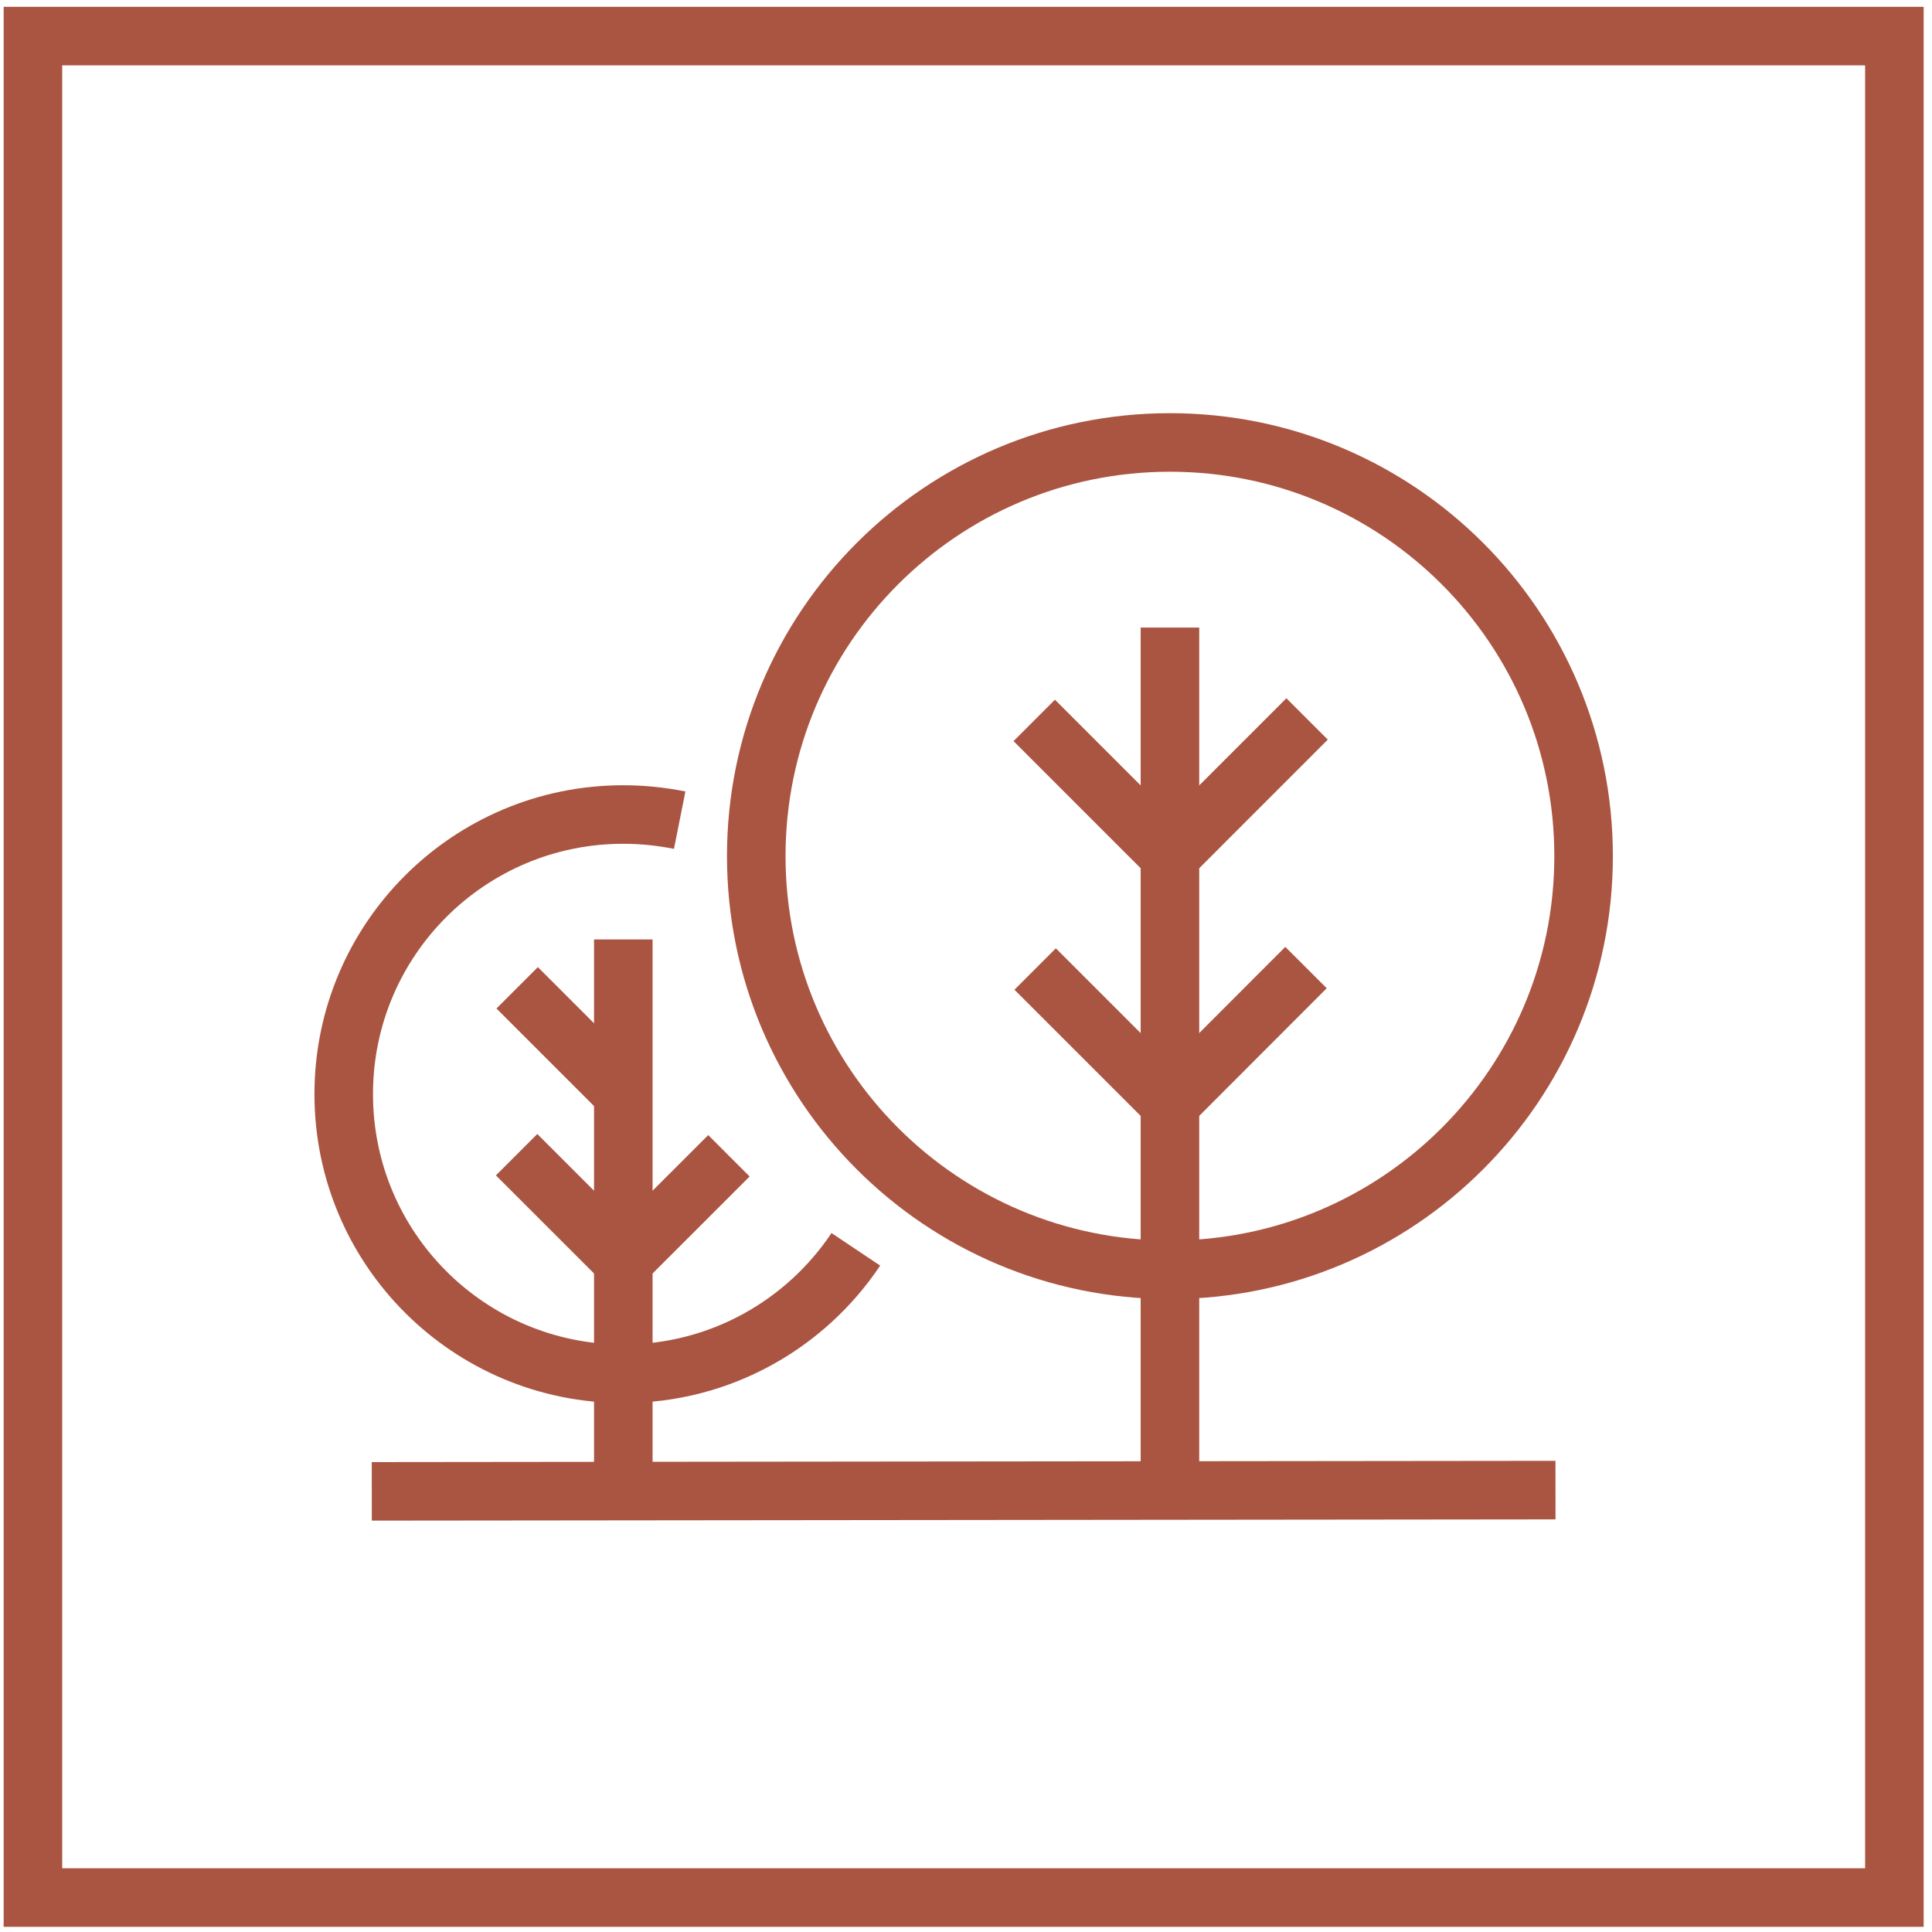
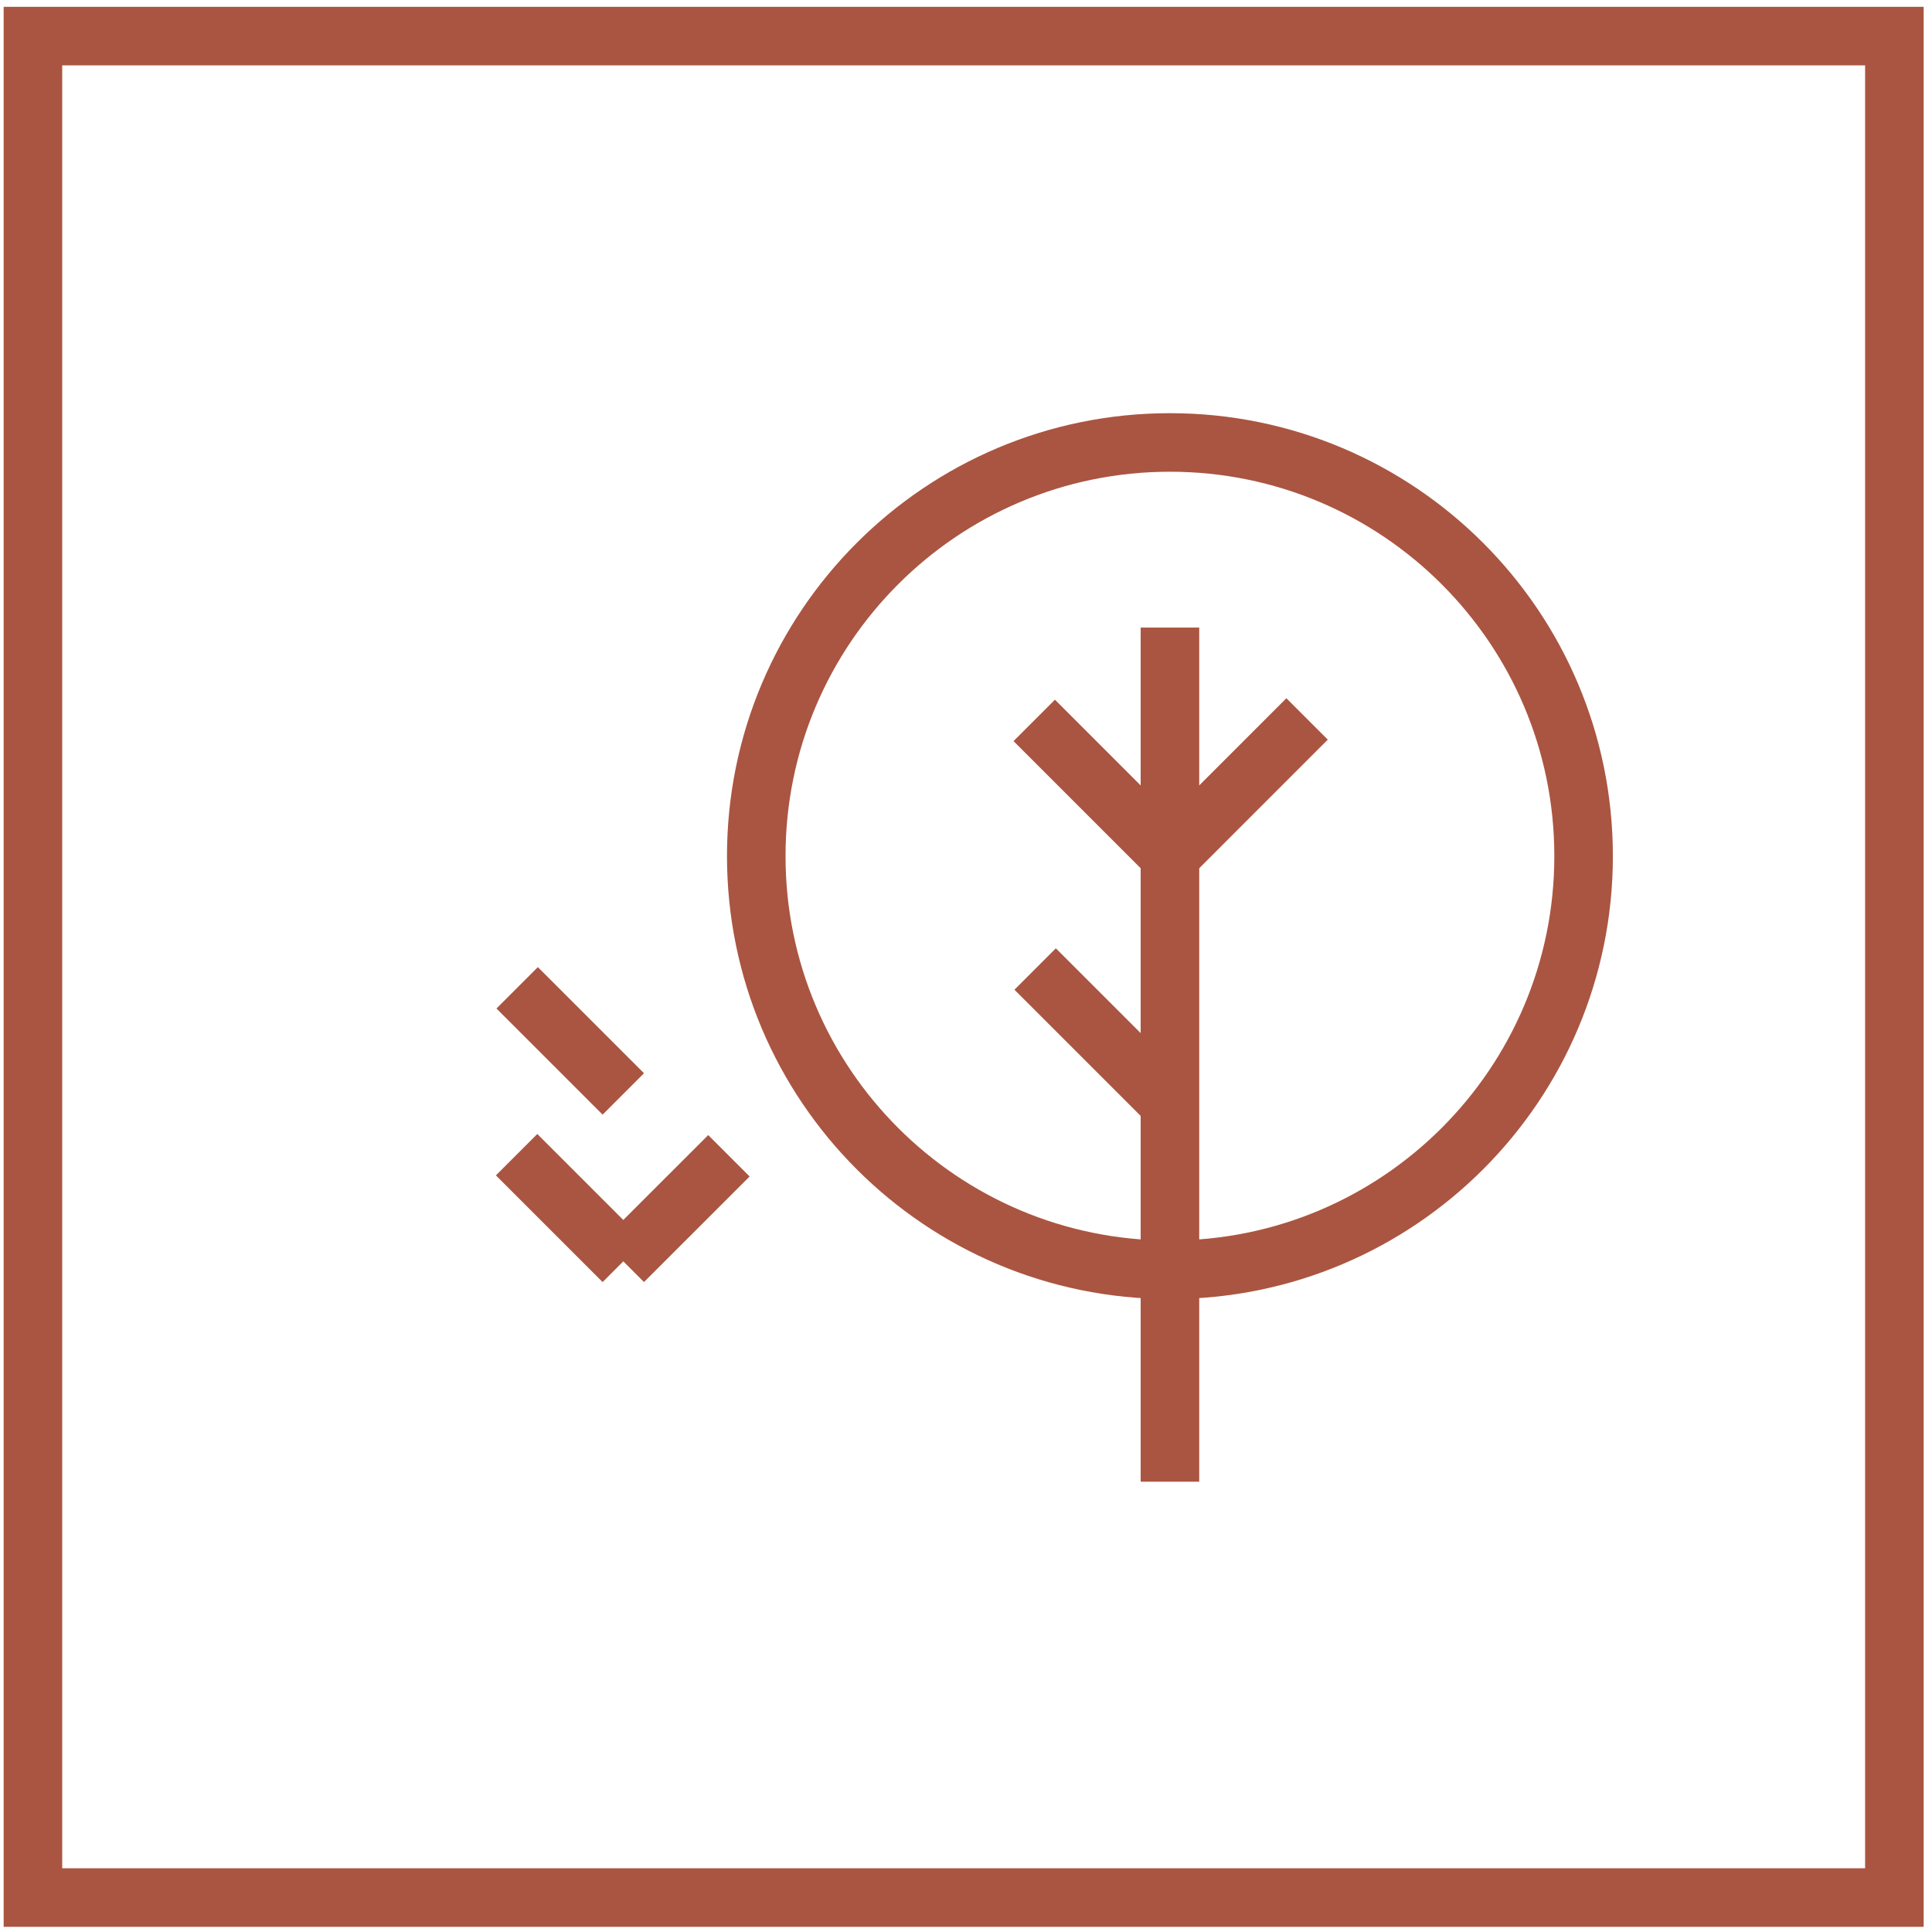
<svg xmlns="http://www.w3.org/2000/svg" width="66" height="66" viewBox="0 0 66 66" fill="none">
  <path d="M64.715 1.233H1.125V64.823H64.715V1.233Z" stroke="#AA5541" stroke-width="2" stroke-miterlimit="10" />
-   <path d="M12.701 50.947L53.138 50.904" stroke="#AA5541" stroke-width="2" stroke-miterlimit="10" />
-   <path d="M29.237 42.679C27.524 45.24 24.608 46.929 21.293 46.929C16.016 46.929 11.742 42.654 11.742 37.377C11.742 32.1 16.016 27.825 21.293 27.825C21.954 27.825 22.596 27.894 23.219 28.018" stroke="#AA5541" stroke-width="2" stroke-miterlimit="10" />
-   <path d="M21.293 50.922V32.093" stroke="#AA5541" stroke-width="2" stroke-miterlimit="10" />
  <path d="M21.293 43.09L17.648 39.446" stroke="#AA5541" stroke-width="2" stroke-miterlimit="10" />
  <path d="M21.293 37.371L17.667 33.745" stroke="#AA5541" stroke-width="2" stroke-miterlimit="10" />
  <path d="M21.293 43.09L24.901 39.483" stroke="#AA5541" stroke-width="2" stroke-miterlimit="10" />
  <path d="M39.967 43.377C47.771 43.377 54.098 37.05 54.098 29.246C54.098 21.442 47.771 15.115 39.967 15.115C32.162 15.115 25.835 21.442 25.835 29.246C25.835 37.05 32.162 43.377 39.967 43.377Z" stroke="#AA5541" stroke-width="2" stroke-miterlimit="10" />
  <path d="M39.967 50.617V21.439" stroke="#AA5541" stroke-width="2" stroke-miterlimit="10" />
  <path d="M39.967 37.707L35.362 33.103" stroke="#AA5541" stroke-width="2" stroke-miterlimit="10" />
  <path d="M39.967 29.246L35.331 24.61" stroke="#AA5541" stroke-width="2" stroke-miterlimit="10" />
-   <path d="M39.967 37.707L44.615 33.053" stroke="#AA5541" stroke-width="2" stroke-miterlimit="10" />
  <path d="M39.967 29.246L44.652 24.56" stroke="#AA5541" stroke-width="2" stroke-miterlimit="10" />
</svg>